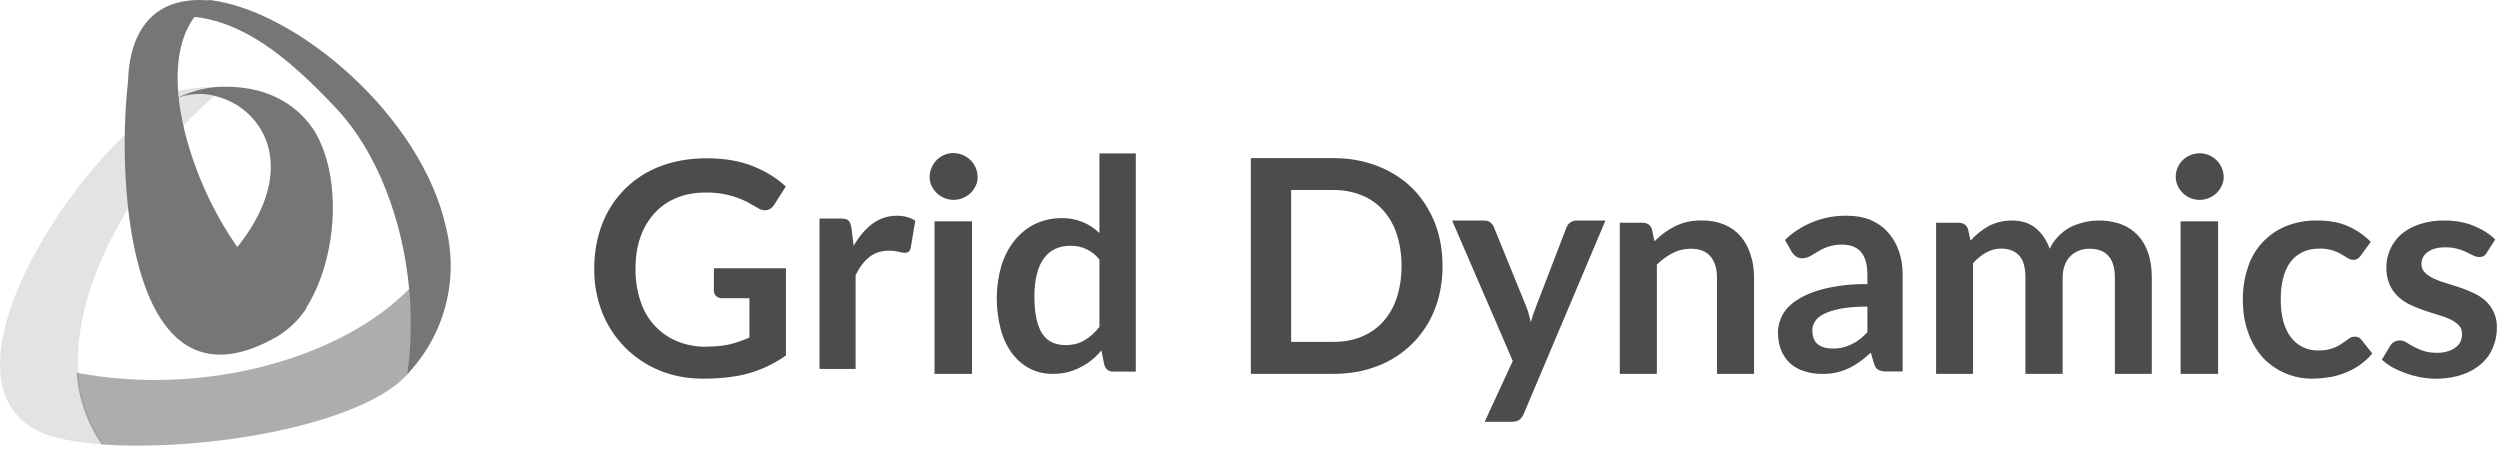
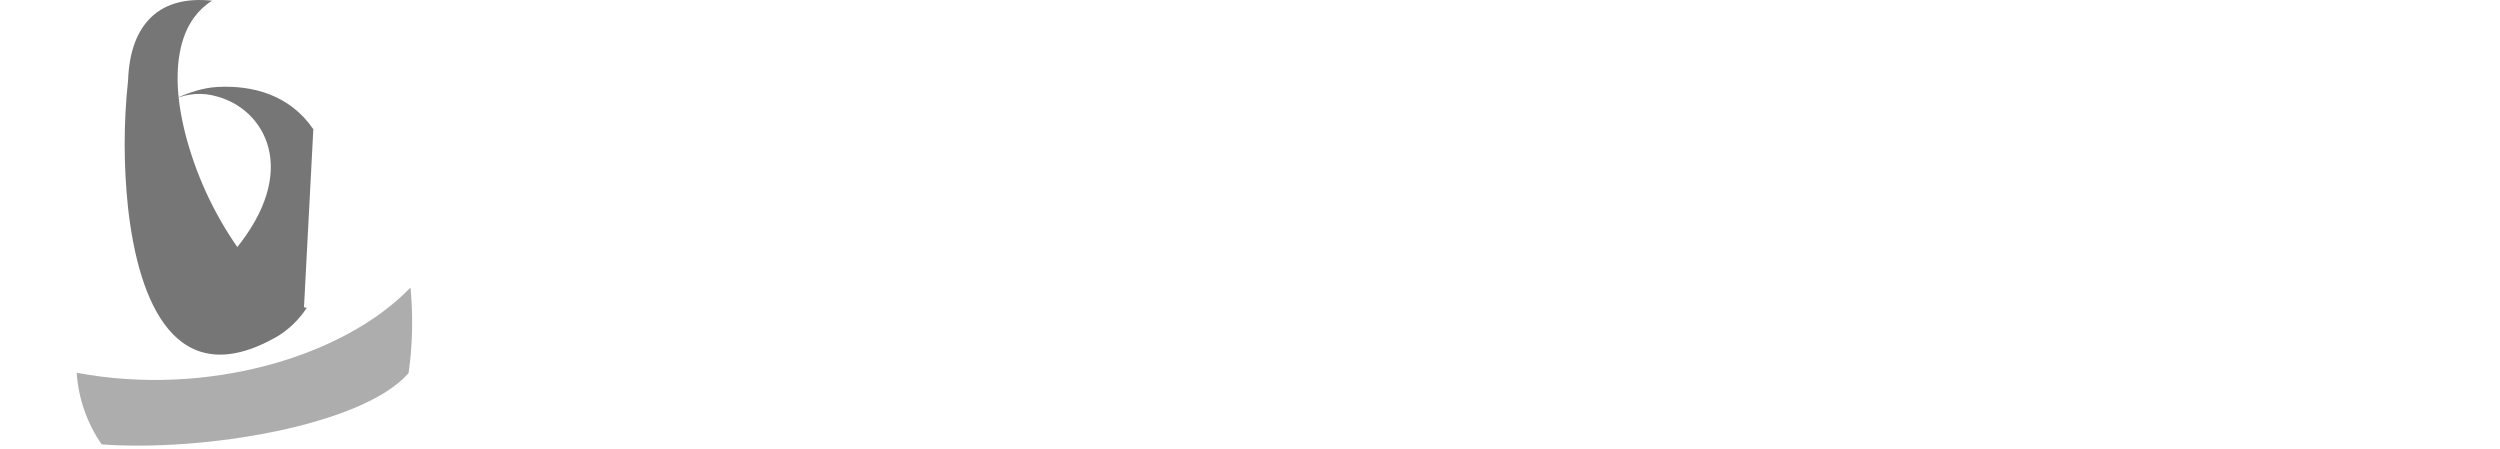
<svg xmlns="http://www.w3.org/2000/svg" width="178" height="32" viewBox="0 0 178 32" fill="none">
-   <path fill-rule="evenodd" clip-rule="evenodd" d="M50.299 24.68C50.939 24.68 51.499 24.62 51.989 24.51C52.459 24.39 52.919 24.23 53.359 24.03V21.23H51.419C51.261 21.238 51.107 21.185 50.989 21.08C50.937 21.031 50.896 20.972 50.869 20.907C50.841 20.841 50.828 20.771 50.829 20.7V19.1H55.959V25.31C55.174 25.866 54.302 26.288 53.379 26.56C52.899 26.7 52.379 26.8 51.839 26.86C51.299 26.93 50.699 26.96 50.069 26.96C48.939 26.96 47.909 26.77 46.969 26.38C46.048 26.006 45.213 25.45 44.512 24.745C43.811 24.041 43.259 23.202 42.889 22.28C42.492 21.274 42.295 20.201 42.309 19.12C42.309 17.97 42.509 16.9 42.879 15.94C43.238 15.003 43.792 14.153 44.504 13.447C45.216 12.74 46.069 12.192 47.009 11.84C47.989 11.46 49.109 11.27 50.329 11.27C51.589 11.27 52.679 11.46 53.609 11.83C54.529 12.2 55.309 12.68 55.949 13.28L55.119 14.58C54.949 14.84 54.739 14.97 54.459 14.97C54.272 14.966 54.091 14.907 53.939 14.8L53.239 14.4C52.312 13.924 51.281 13.687 50.239 13.71C49.479 13.71 48.789 13.83 48.169 14.09C47.57 14.331 47.034 14.704 46.599 15.18C46.154 15.673 45.814 16.252 45.599 16.88C45.359 17.55 45.249 18.3 45.249 19.12C45.235 19.925 45.36 20.727 45.619 21.49C45.825 22.128 46.169 22.712 46.627 23.201C47.085 23.691 47.646 24.073 48.269 24.32C48.879 24.57 49.569 24.69 50.289 24.69L50.299 24.68ZM58.349 26.27V15.56H59.859C60.119 15.56 60.309 15.6 60.409 15.7C60.509 15.8 60.589 15.97 60.619 16.2L60.779 17.5C61.159 16.84 61.609 16.31 62.119 15.93C62.639 15.55 63.219 15.36 63.859 15.36C64.389 15.36 64.819 15.48 65.169 15.72L64.839 17.66C64.809 17.78 64.769 17.86 64.699 17.92C64.616 17.976 64.518 18.004 64.419 18C64.319 18 64.169 17.98 63.989 17.93C63.753 17.872 63.511 17.845 63.269 17.85C62.739 17.85 62.279 18 61.899 18.3C61.509 18.6 61.199 19.03 60.919 19.6V26.27H58.349ZM66.539 26.62H69.209V15.76H66.539V26.62ZM69.609 12.59C69.609 12.82 69.569 13.03 69.469 13.23C69.369 13.43 69.259 13.6 69.099 13.75C68.775 14.058 68.346 14.23 67.899 14.23C67.452 14.23 67.022 14.058 66.699 13.75C66.545 13.6 66.42 13.424 66.329 13.23C66.236 13.028 66.188 12.808 66.188 12.585C66.188 12.362 66.236 12.142 66.329 11.94C66.414 11.733 66.54 11.545 66.698 11.387C66.858 11.229 67.046 11.104 67.254 11.02C67.462 10.936 67.684 10.895 67.909 10.898C68.132 10.902 68.354 10.95 68.559 11.04C68.865 11.167 69.127 11.38 69.314 11.653C69.5 11.927 69.603 12.249 69.609 12.58V12.59ZM75.839 24.57C76.379 24.57 76.839 24.46 77.209 24.23C77.589 24.01 77.949 23.7 78.279 23.28V18.48C78.034 18.165 77.717 17.912 77.356 17.741C76.995 17.571 76.598 17.488 76.199 17.5C75.809 17.5 75.459 17.57 75.139 17.72C74.829 17.86 74.559 18.08 74.339 18.38C74.109 18.68 73.939 19.05 73.829 19.51C73.709 19.97 73.649 20.51 73.649 21.13C73.649 21.76 73.699 22.29 73.799 22.72C73.899 23.16 74.049 23.52 74.229 23.79C74.429 24.06 74.649 24.26 74.929 24.39C75.199 24.5 75.509 24.57 75.839 24.57ZM79.289 26.46C78.949 26.46 78.739 26.31 78.629 25.99L78.419 24.95C77.803 25.708 76.963 26.25 76.019 26.5C75.671 26.582 75.316 26.622 74.959 26.62C74.369 26.62 73.829 26.5 73.339 26.25C72.859 26.01 72.439 25.65 72.079 25.19C71.699 24.674 71.421 24.09 71.259 23.47C70.861 21.974 70.874 20.399 71.299 18.91C71.519 18.23 71.829 17.63 72.229 17.13C72.629 16.63 73.129 16.23 73.689 15.95C74.259 15.68 74.889 15.53 75.599 15.53C76.093 15.522 76.585 15.611 77.044 15.793C77.504 15.975 77.924 16.246 78.279 16.59V10.92H80.869V26.46H79.289ZM99.789 18.94C99.789 18.09 99.669 17.34 99.449 16.67C99.247 16.042 98.917 15.463 98.479 14.97C98.058 14.5 97.534 14.134 96.949 13.9C96.306 13.645 95.62 13.519 94.929 13.53H91.929V24.34H94.929C95.679 24.34 96.349 24.22 96.949 23.97C97.549 23.72 98.059 23.37 98.479 22.9C98.918 22.408 99.248 21.828 99.449 21.2C99.669 20.53 99.789 19.78 99.789 18.94ZM102.709 18.94C102.709 20.06 102.519 21.1 102.149 22.04C101.792 22.953 101.248 23.781 100.552 24.472C99.856 25.162 99.024 25.7 98.109 26.05C97.149 26.43 96.089 26.62 94.929 26.62H89.059V11.26H94.929C96.015 11.247 97.094 11.441 98.109 11.83C99.059 12.21 99.879 12.73 100.569 13.41C101.239 14.09 101.769 14.9 102.149 15.83C102.519 16.78 102.709 17.81 102.709 18.93M108.489 29.47C108.426 29.63 108.322 29.771 108.189 29.88C108.069 29.98 107.879 30.03 107.629 30.03H105.709L107.709 25.7L103.389 15.7H105.639C105.849 15.7 106.009 15.74 106.119 15.84C106.229 15.94 106.319 16.05 106.369 16.18L108.649 21.78C108.798 22.155 108.912 22.544 108.989 22.94L109.179 22.34L109.389 21.77L111.539 16.18C111.594 16.04 111.691 15.919 111.816 15.833C111.94 15.748 112.088 15.701 112.239 15.7H114.309L108.489 29.47ZM115.329 26.62V15.86H116.949C117.289 15.86 117.519 16.02 117.619 16.33L117.799 17.18C118.229 16.741 118.729 16.376 119.279 16.1C119.873 15.813 120.529 15.676 121.189 15.7C121.737 15.689 122.282 15.791 122.789 16C123.249 16.2 123.629 16.47 123.939 16.83C124.249 17.2 124.489 17.63 124.639 18.13C124.809 18.63 124.889 19.17 124.889 19.77V26.62H122.249V19.77C122.249 19.12 122.089 18.61 121.779 18.25C121.479 17.89 121.009 17.71 120.379 17.71C119.929 17.71 119.499 17.81 119.109 18.01C118.709 18.21 118.329 18.49 117.969 18.84V26.62H115.329ZM130.479 24.81C130.947 24.828 131.412 24.725 131.829 24.51C132.029 24.42 132.229 24.3 132.409 24.16C132.589 24.01 132.779 23.85 132.959 23.66V21.83C132.209 21.83 131.589 21.88 131.089 21.97C130.589 22.07 130.189 22.19 129.889 22.34C129.579 22.49 129.359 22.67 129.239 22.87C129.109 23.07 129.039 23.28 129.039 23.52C129.039 23.98 129.179 24.32 129.439 24.52C129.709 24.72 130.059 24.82 130.479 24.82V24.81ZM135.469 26.45H134.309C134.112 26.457 133.916 26.416 133.739 26.33C133.599 26.26 133.499 26.11 133.429 25.88L133.199 25.11C132.929 25.36 132.669 25.58 132.399 25.76C131.618 26.352 130.657 26.655 129.679 26.62C129.239 26.62 128.819 26.55 128.439 26.42C128.059 26.3 127.739 26.12 127.459 25.87C127.179 25.611 126.961 25.294 126.819 24.94C126.669 24.57 126.589 24.14 126.589 23.65C126.589 23.25 126.699 22.84 126.909 22.43C127.119 22.03 127.469 21.67 127.969 21.35C128.459 21.03 129.109 20.75 129.929 20.55C130.921 20.317 131.939 20.21 132.959 20.23V19.59C132.959 18.85 132.809 18.31 132.509 17.95C132.209 17.6 131.769 17.42 131.199 17.42C130.576 17.403 129.963 17.574 129.439 17.91L128.879 18.24C128.699 18.34 128.509 18.39 128.309 18.39C128.147 18.394 127.989 18.345 127.859 18.25C127.739 18.16 127.639 18.05 127.559 17.91L127.089 17.08C128.281 15.945 129.873 15.327 131.519 15.36C132.139 15.36 132.699 15.46 133.189 15.66C133.679 15.88 134.089 16.16 134.419 16.54C134.759 16.91 135.019 17.35 135.199 17.87C135.379 18.39 135.469 18.95 135.469 19.57V26.45ZM137.849 26.62V15.86H139.459C139.799 15.86 140.019 16.02 140.129 16.33L140.299 17.13C140.669 16.722 141.101 16.375 141.579 16.1C142.092 15.836 142.661 15.699 143.239 15.7C143.939 15.7 144.499 15.88 144.939 16.24C145.389 16.61 145.719 17.1 145.939 17.71C146.254 17.051 146.773 16.511 147.419 16.17C147.979 15.899 148.587 15.741 149.209 15.707C149.83 15.673 150.452 15.762 151.039 15.97C151.509 16.15 151.909 16.42 152.229 16.77C152.549 17.11 152.789 17.54 152.959 18.04C153.129 18.54 153.209 19.12 153.209 19.77V26.62H150.579V19.77C150.579 19.09 150.429 18.57 150.119 18.22C149.819 17.88 149.369 17.71 148.779 17.71C148.509 17.71 148.259 17.75 148.029 17.84C147.793 17.929 147.58 18.068 147.404 18.247C147.228 18.427 147.093 18.643 147.009 18.88C146.909 19.14 146.859 19.44 146.859 19.78V26.62H144.209V19.77C144.209 19.05 144.069 18.53 143.769 18.2C143.469 17.87 143.039 17.7 142.469 17.7C142.089 17.7 141.739 17.8 141.399 17.99C141.079 18.17 140.769 18.42 140.479 18.74V26.62H137.849ZM155.259 26.62H157.929V15.76H155.259V26.62ZM158.329 12.59C158.329 12.82 158.279 13.03 158.189 13.22C158.008 13.621 157.678 13.937 157.269 14.1C156.857 14.272 156.394 14.276 155.98 14.112C155.565 13.947 155.231 13.627 155.049 13.22C154.959 13.017 154.913 12.797 154.913 12.575C154.913 12.353 154.959 12.133 155.049 11.93C155.221 11.529 155.544 11.213 155.949 11.05C156.206 10.94 156.487 10.896 156.766 10.919C157.044 10.943 157.313 11.036 157.548 11.188C157.783 11.339 157.977 11.547 158.113 11.791C158.249 12.036 158.323 12.31 158.329 12.59ZM168.099 18.18C168.029 18.28 167.949 18.36 167.879 18.41C167.799 18.47 167.689 18.5 167.549 18.5C167.405 18.497 167.266 18.452 167.149 18.37C167.001 18.276 166.851 18.186 166.699 18.1C166.233 17.826 165.699 17.687 165.159 17.7C164.689 17.7 164.289 17.78 163.939 17.95C163.599 18.12 163.299 18.35 163.069 18.67C162.839 18.98 162.669 19.36 162.559 19.8C162.439 20.25 162.389 20.75 162.389 21.31C162.389 21.89 162.449 22.41 162.569 22.87C162.699 23.32 162.869 23.7 163.109 24.01C163.338 24.316 163.637 24.561 163.982 24.725C164.328 24.889 164.707 24.966 165.089 24.95C165.685 24.968 166.271 24.793 166.759 24.45L167.229 24.12C167.359 24.02 167.499 23.97 167.669 23.97C167.879 23.97 168.039 24.05 168.149 24.21L168.909 25.17C168.372 25.804 167.679 26.287 166.899 26.57C166.529 26.72 166.149 26.82 165.759 26.87C165.369 26.93 164.979 26.96 164.599 26.96C163.95 26.96 163.309 26.83 162.712 26.575C162.116 26.321 161.577 25.948 161.129 25.48C160.666 24.961 160.31 24.356 160.079 23.7C159.819 23 159.689 22.2 159.689 21.31C159.689 20.51 159.809 19.76 160.039 19.08C160.241 18.42 160.586 17.813 161.049 17.301C161.512 16.79 162.082 16.386 162.719 16.12C163.442 15.825 164.218 15.682 164.999 15.7C165.809 15.7 166.529 15.82 167.139 16.09C167.759 16.35 168.309 16.73 168.799 17.22L168.099 18.18ZM177.059 18C177.004 18.092 176.929 18.171 176.839 18.23C176.747 18.28 176.643 18.305 176.539 18.3C176.393 18.298 176.25 18.264 176.119 18.2L175.619 17.96C175.145 17.721 174.62 17.601 174.089 17.61C173.569 17.61 173.159 17.72 172.859 17.94C172.559 18.16 172.409 18.44 172.409 18.81C172.409 19.04 172.479 19.23 172.639 19.39C172.789 19.55 172.999 19.69 173.249 19.82C173.499 19.93 173.789 20.05 174.109 20.14L175.089 20.45C175.429 20.57 175.759 20.69 176.079 20.85C176.399 20.98 176.679 21.17 176.939 21.39C177.211 21.631 177.427 21.929 177.572 22.262C177.717 22.596 177.788 22.957 177.779 23.32C177.779 23.85 177.679 24.34 177.479 24.78C177.299 25.22 177.009 25.61 176.639 25.93C176.269 26.25 175.809 26.51 175.269 26.69C174.305 26.993 173.28 27.048 172.289 26.85C171.604 26.718 170.943 26.482 170.329 26.15C170.065 25.995 169.817 25.814 169.589 25.61L170.189 24.61C170.26 24.5 170.356 24.407 170.469 24.34C170.604 24.269 170.756 24.235 170.909 24.242C171.062 24.249 171.21 24.297 171.339 24.38C171.71 24.633 172.113 24.835 172.539 24.98C172.789 25.07 173.119 25.12 173.519 25.12C173.829 25.12 174.099 25.08 174.319 25C174.549 24.93 174.739 24.83 174.879 24.7C175.029 24.59 175.139 24.45 175.199 24.29C175.269 24.13 175.299 23.96 175.299 23.79C175.308 23.563 175.23 23.34 175.079 23.17C174.919 23 174.719 22.87 174.469 22.74C174.187 22.611 173.896 22.505 173.599 22.42C173.269 22.32 172.939 22.22 172.599 22.1C172.261 21.986 171.931 21.853 171.609 21.7C171.294 21.552 171.004 21.356 170.749 21.12C170.489 20.878 170.282 20.585 170.139 20.26C169.974 19.872 169.895 19.452 169.909 19.03C169.909 18.588 170.002 18.151 170.183 17.747C170.364 17.344 170.628 16.984 170.959 16.69C171.299 16.39 171.739 16.15 172.259 15.97C172.836 15.778 173.441 15.687 174.049 15.7C174.799 15.7 175.489 15.82 176.109 16.07C176.729 16.32 177.239 16.64 177.659 17.05L177.059 17.99V18Z" fill="#4B4C4D" />
  <path fill-rule="evenodd" clip-rule="evenodd" d="M29.229 20.47C29.419 22.5 29.379 24.56 29.089 26.57C25.799 30.32 14.449 32.17 7.239 31.64C6.197 30.131 5.582 28.369 5.459 26.54C14.619 28.27 24.419 25.47 29.229 20.47Z" fill="#767676" fill-opacity="0.6" />
-   <path fill-rule="evenodd" clip-rule="evenodd" d="M31.789 16.34C30.089 8.28 21.089 0.7 14.899 0C14.399 0.32 13.989 0.72 13.649 1.18C17.249 1.51 20.389 3.92 23.999 7.78C26.799 10.78 28.679 15.58 29.139 20.62C29.319 22.62 29.279 24.66 28.999 26.64C30.285 25.291 31.213 23.643 31.701 21.844C32.188 20.045 32.218 18.153 31.789 16.34Z" fill="#767676" />
-   <path fill-rule="evenodd" clip-rule="evenodd" d="M21.629 22.18L21.329 22.11C19.729 21.43 18.089 19.87 16.669 17.87C21.469 12.12 18.809 7.76 15.449 6.87C14.456 6.574 13.39 6.638 12.439 7.05C13.389 6.6 14.429 6.25 15.489 6.19C17.999 6.06 20.629 6.75 22.309 9.2C24.459 12.58 24.029 18.67 21.629 22.18Z" fill="#767676" />
-   <path fill-rule="evenodd" clip-rule="evenodd" d="M15.999 6.18C15.149 6.93 13.879 8.05 12.999 9C12.789 8.2 12.709 7.27 12.629 6.5C12.629 6.48 12.639 6.48 12.649 6.48C13.999 6.18 14.999 6.18 15.999 6.18ZM5.589 26.58C5.289 22.71 6.899 18.48 9.209 14.7C9.009 12.92 8.949 11.14 8.959 9.55C5.159 13.06 0.599 19.85 0.059 24.96C-0.241 27.63 0.579 29.84 3.159 30.9C4.239 31.28 5.699 31.53 7.389 31.65C6.337 30.156 5.714 28.403 5.589 26.58Z" fill="#767676" fill-opacity="0.2" />
+   <path fill-rule="evenodd" clip-rule="evenodd" d="M21.629 22.18L21.329 22.11C19.729 21.43 18.089 19.87 16.669 17.87C21.469 12.12 18.809 7.76 15.449 6.87C14.456 6.574 13.39 6.638 12.439 7.05C13.389 6.6 14.429 6.25 15.489 6.19C17.999 6.06 20.629 6.75 22.309 9.2Z" fill="#767676" />
  <path fill-rule="evenodd" clip-rule="evenodd" d="M21.539 21.85C19.949 21.18 18.339 19.64 16.939 17.65C15.188 15.149 13.907 12.35 13.159 9.39C12.959 8.56 12.799 7.73 12.719 6.94C12.489 4.68 12.789 2.64 13.829 1.23C14.169 0.77 14.589 0.37 15.099 0.05C13.219 -0.15 11.599 0.25 10.519 1.48C9.699 2.41 9.189 3.79 9.119 5.72C8.795 8.745 8.795 11.795 9.119 14.82C9.869 21.48 12.499 28.1 19.719 23.97C20.572 23.456 21.297 22.755 21.839 21.92L21.539 21.85Z" fill="#767676" />
</svg>